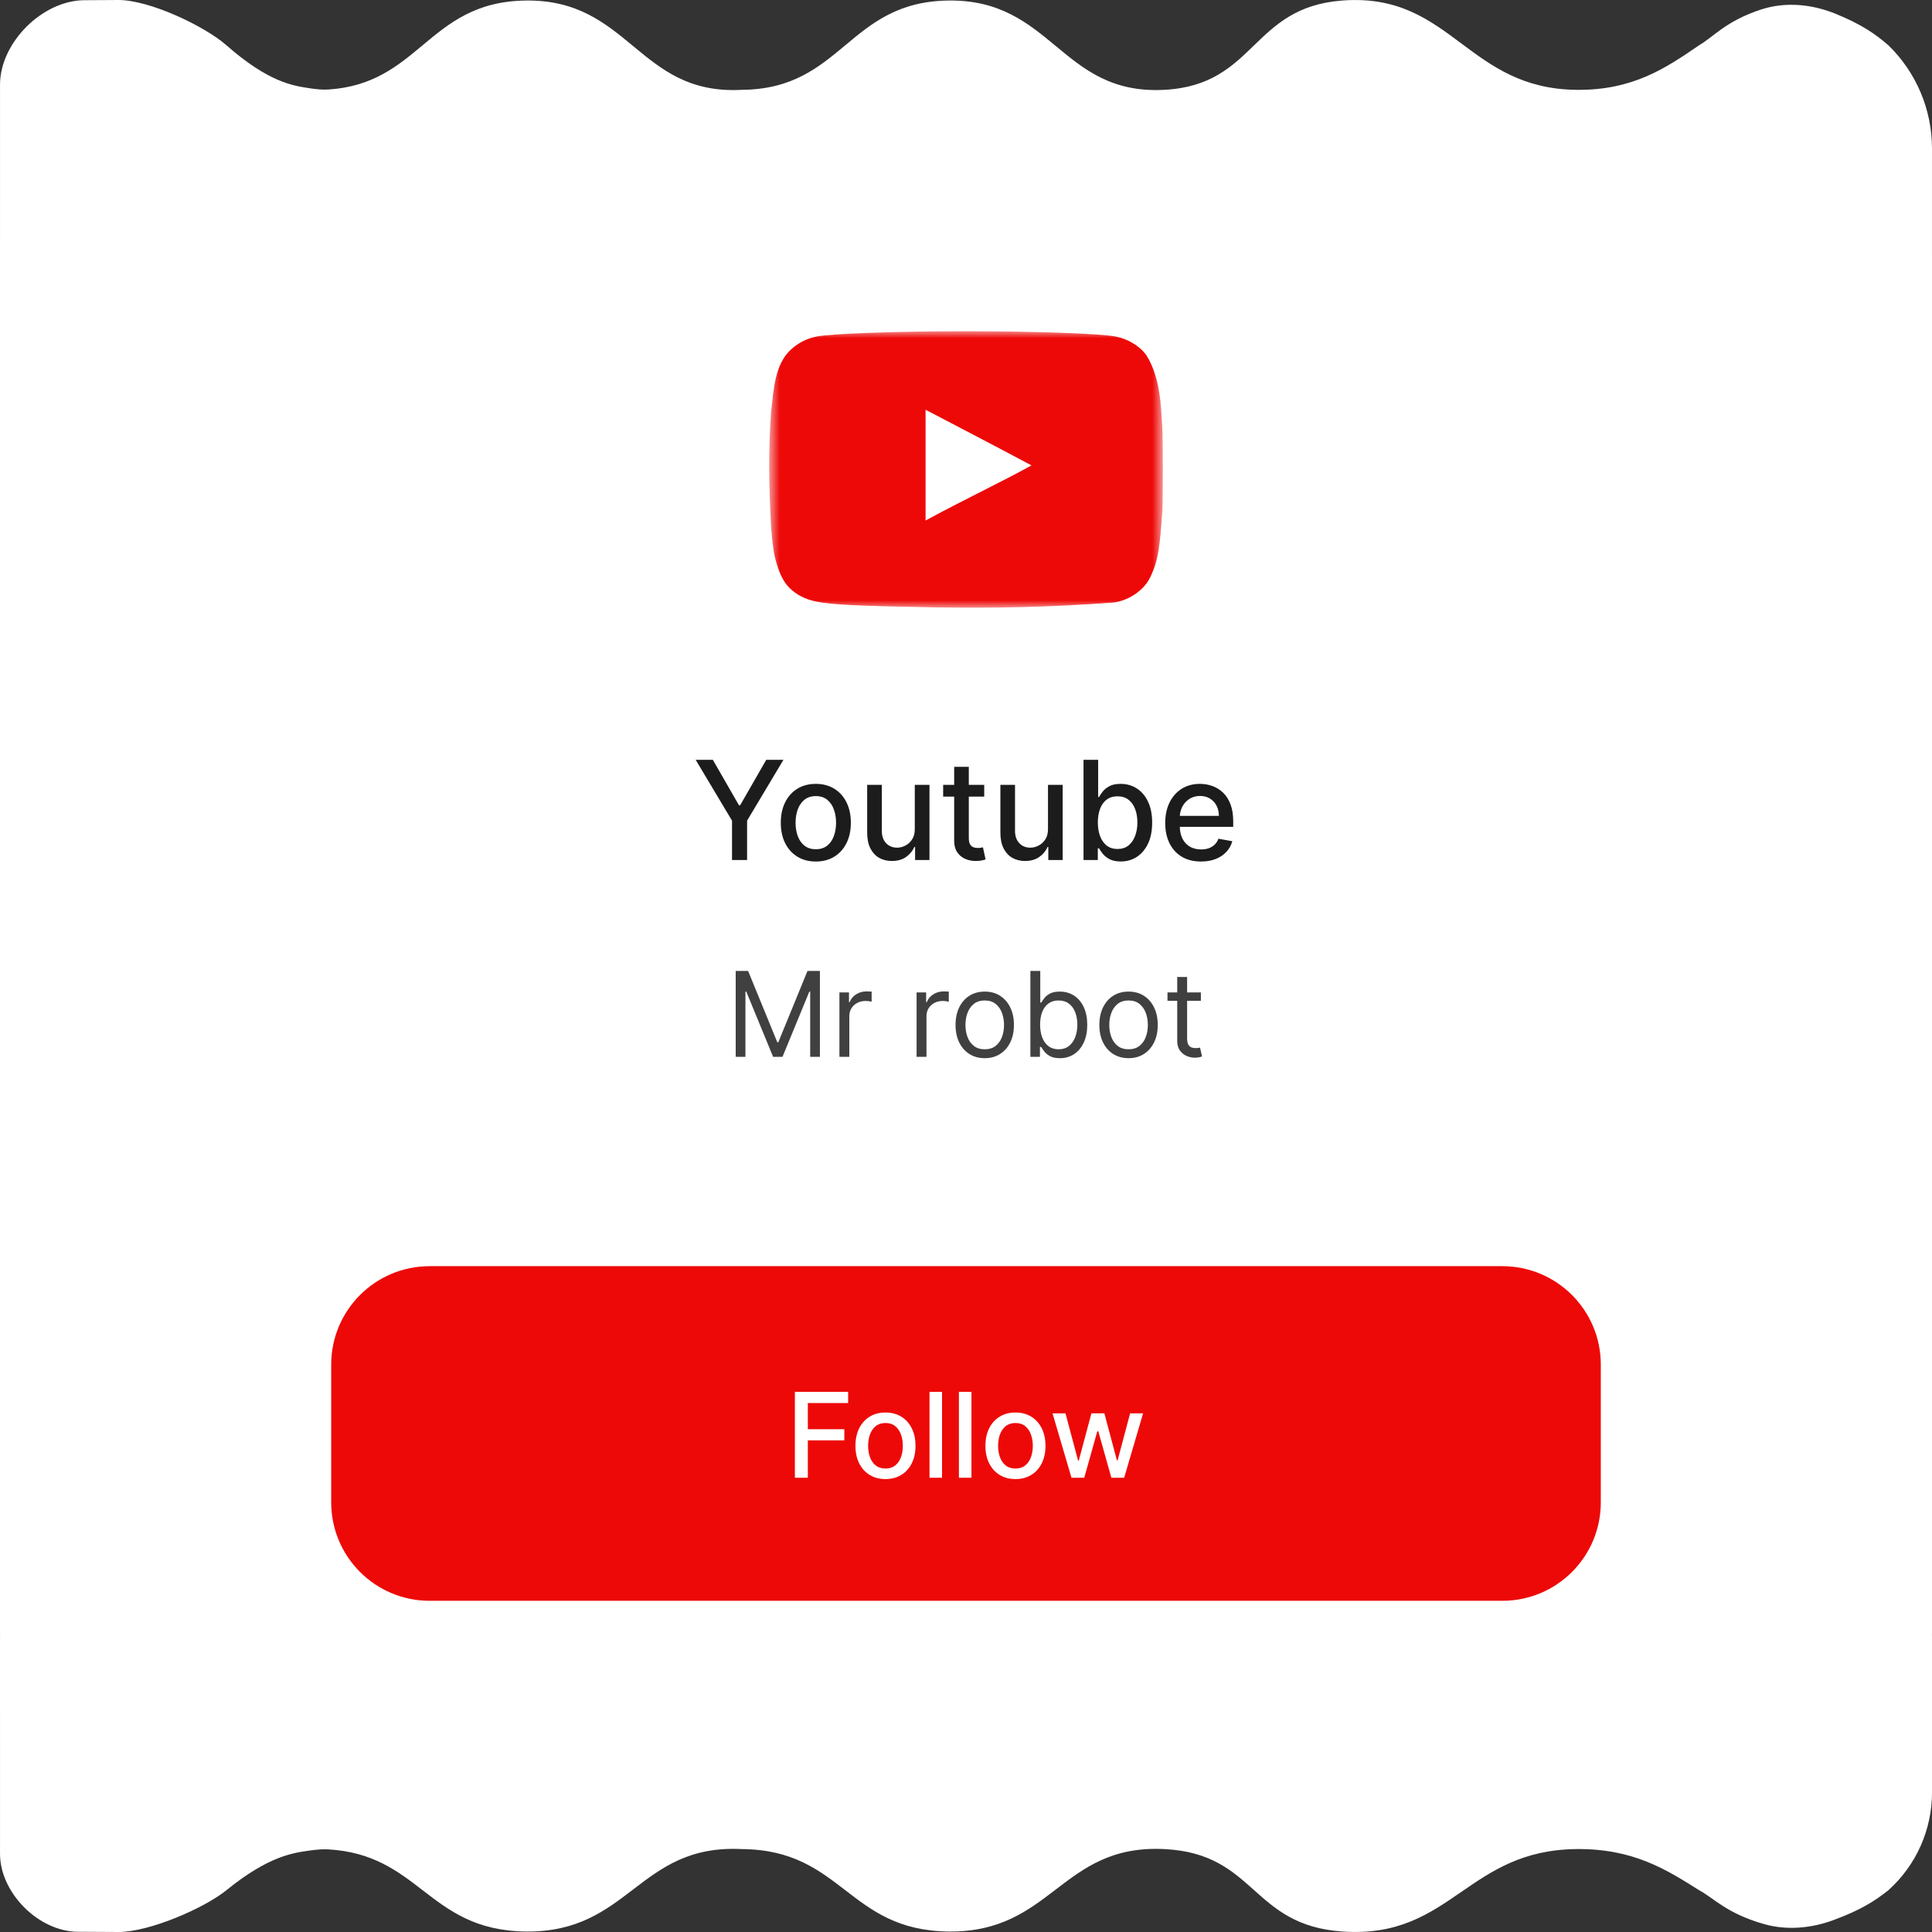
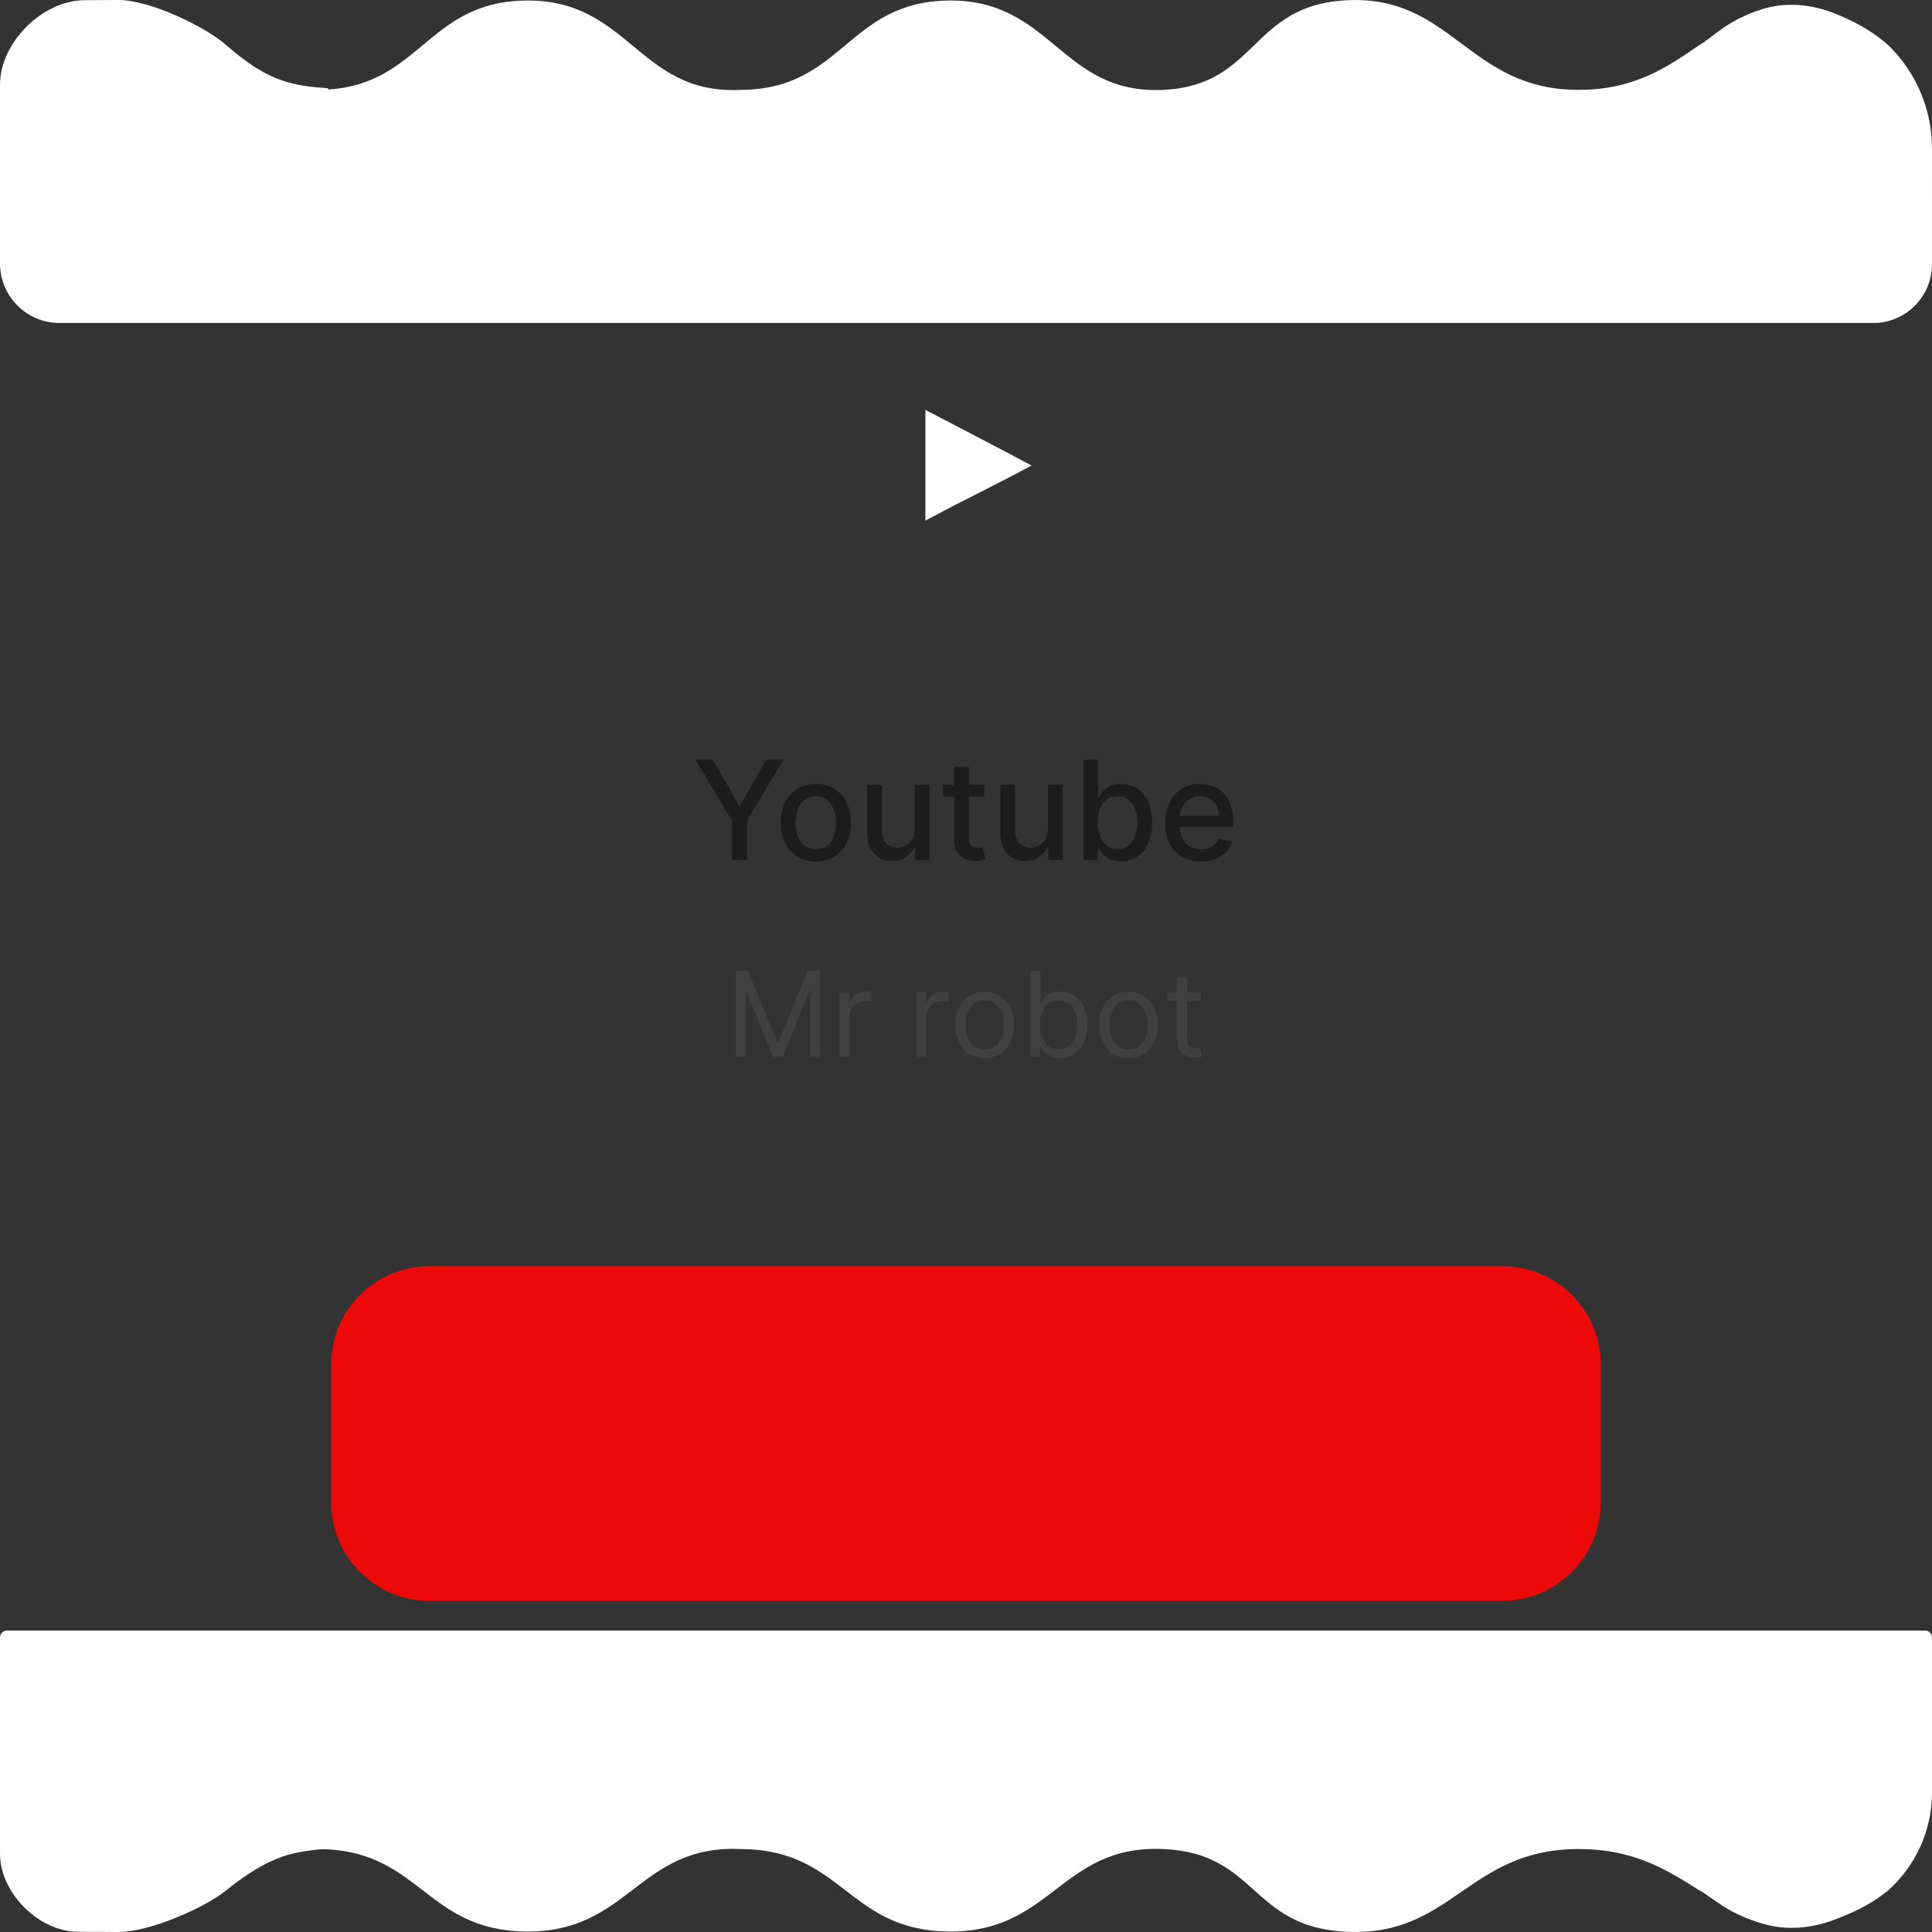
<svg xmlns="http://www.w3.org/2000/svg" width="140" height="140" viewBox="0 0 140 140" fill="none">
  <rect x="0" y="0" width="140" height="140" fill="#333333" stroke="none" />
-   <rect y="7.044" width="140" height="123.27" rx="12" fill="white" />
  <path d="M136.84 136.972C135.839 137.768 134.839 138.402 132.878 139.13C131.263 139.73 129.491 139.898 127.834 139.427C125.117 138.656 124.186 137.538 123.125 136.972C120.723 135.455 118.324 133.939 114.197 133.991C110.332 134.04 108.085 135.586 105.889 137.097C103.573 138.692 101.313 140.247 97.27 139.965C93.976 139.736 92.416 138.343 90.866 136.958C89.293 135.553 87.729 134.157 84.373 133.991C80.585 133.804 78.558 135.353 76.507 136.92C74.502 138.452 72.475 140.002 68.756 139.965C65.094 139.929 63.174 138.451 61.256 136.974C59.334 135.494 57.414 134.016 53.743 133.991C49.955 133.804 47.928 135.353 45.877 136.92C43.873 138.452 41.845 140.002 38.126 139.965C34.464 139.929 32.544 138.451 30.627 136.974C28.825 135.586 27.024 134.2 23.78 134.012C23.338 133.987 22.894 134.035 22.454 134.096V134.096C21.203 134.268 19.445 134.51 16.405 136.974C14.819 138.261 10.84 140 8.582 140C8.113 140 6.954 139.992 5.634 139.983C2.801 139.964 0.001 137.166 0.001 134.333V134.333L0.001 126.244L0 122.199L0 120.177L9.34601e-05 119.166L4.673e-05 118.66V118.66C2.09224e-05 118.381 0.226 118.155 0.506 118.155H139.501C139.776 118.155 140 118.378 140 118.654V118.654L140 119.153L140 120.152L140 122.15L140.001 126.145L140.001 129.887C140.001 132.591 138.852 135.167 136.84 136.972V136.972Z" fill="white" />
-   <path d="M136.839 3.28C135.869 2.444 134.898 1.774 133.054 1.015C131.334 0.307 129.406 0.108 127.637 0.682C125.07 1.515 124.159 2.682 123.124 3.28C120.722 4.924 118.322 6.566 114.196 6.51C110.331 6.457 108.084 4.782 105.888 3.144C103.572 1.418 101.312 -0.267 97.269 0.038C93.975 0.286 92.415 1.795 90.865 3.295C89.292 4.817 87.728 6.33 84.372 6.51C80.584 6.713 78.557 5.034 76.506 3.336C74.502 1.677 72.474 -0.002 68.755 0.038C65.093 0.077 63.173 1.679 61.256 3.278C59.334 4.881 57.414 6.483 53.743 6.51C49.954 6.713 47.928 5.034 45.877 3.336C43.872 1.677 41.844 -0.002 38.126 0.038C34.463 0.077 32.544 1.679 30.626 3.278C28.824 4.781 27.024 6.283 23.782 6.487C23.338 6.514 22.894 6.462 22.454 6.397V6.397C21.203 6.21 19.445 5.948 16.405 3.278C14.818 1.884 10.84 -2.52816e-08 8.582 0C8.17 -7.69526e-09 7.224 0.007 6.104 0.015C3.062 0.037 0.001 3.097 0.001 6.139V6.139L0.001 14.773L0 19.089V19.089C0 21.473 1.933 23.406 4.317 23.406H135.735C138.09 23.406 139.999 21.497 139.999 19.143V19.143L139.999 14.88L140 10.763C140 7.944 138.86 5.245 136.839 3.28V3.28Z" fill="white" />
+   <path d="M136.839 3.28C135.869 2.444 134.898 1.774 133.054 1.015C131.334 0.307 129.406 0.108 127.637 0.682C125.07 1.515 124.159 2.682 123.124 3.28C120.722 4.924 118.322 6.566 114.196 6.51C110.331 6.457 108.084 4.782 105.888 3.144C103.572 1.418 101.312 -0.267 97.269 0.038C93.975 0.286 92.415 1.795 90.865 3.295C89.292 4.817 87.728 6.33 84.372 6.51C80.584 6.713 78.557 5.034 76.506 3.336C74.502 1.677 72.474 -0.002 68.755 0.038C65.093 0.077 63.173 1.679 61.256 3.278C59.334 4.881 57.414 6.483 53.743 6.51C49.954 6.713 47.928 5.034 45.877 3.336C43.872 1.677 41.844 -0.002 38.126 0.038C34.463 0.077 32.544 1.679 30.626 3.278C28.824 4.781 27.024 6.283 23.782 6.487V6.397C21.203 6.21 19.445 5.948 16.405 3.278C14.818 1.884 10.84 -2.52816e-08 8.582 0C8.17 -7.69526e-09 7.224 0.007 6.104 0.015C3.062 0.037 0.001 3.097 0.001 6.139V6.139L0.001 14.773L0 19.089V19.089C0 21.473 1.933 23.406 4.317 23.406H135.735C138.09 23.406 139.999 21.497 139.999 19.143V19.143L139.999 14.88L140 10.763C140 7.944 138.86 5.245 136.839 3.28V3.28Z" fill="white" />
  <g clipPath="url(#clip0_493_1466)">
    <mask id="mask0_493_1466" style="mask-type:luminance" maskUnits="userSpaceOnUse" x="55" y="24" width="30" height="21">
      <path d="M84.263 24H55.736V44.038H84.263V24Z" fill="white" />
    </mask>
    <g mask="url(#mask0_493_1466)">
      <path d="M74.739 33.727C72.123 32.329 69.619 31.044 67.059 29.702V37.728C69.752 36.264 72.592 34.923 74.75 33.727H74.739Z" fill="white" />
-       <path d="M67.551 44.011C62.118 43.911 60.263 43.821 59.122 43.586C58.35 43.43 57.68 43.083 57.188 42.581C56.808 42.2 56.506 41.62 56.271 40.814C56.07 40.143 55.992 39.584 55.88 38.221C55.709 35.142 55.669 32.626 55.88 29.814C56.055 28.261 56.14 26.418 57.3 25.342C57.847 24.839 58.485 24.515 59.2 24.381C60.318 24.169 65.08 24.001 70.01 24.001C74.929 24.001 79.702 24.169 80.821 24.381C81.715 24.549 82.553 25.052 83.046 25.7C84.104 27.365 84.123 29.435 84.23 31.055C84.275 31.827 84.275 36.208 84.23 36.98C84.063 39.539 83.928 40.445 83.548 41.384C83.313 41.977 83.113 42.289 82.766 42.636C82.221 43.17 81.527 43.525 80.776 43.654C76.074 44.007 72.082 44.084 67.551 44.011ZM74.75 33.727C72.135 32.329 69.63 31.033 67.07 29.691V37.718C69.764 36.253 72.604 34.912 74.762 33.716L74.75 33.727Z" fill="#ED0908" />
    </g>
    <path d="M50.41 55.058H51.655L53.552 58.359H53.63L55.526 55.058H56.771L54.137 59.468V62.319H53.045V59.468L50.41 55.058ZM59.117 62.429C58.607 62.429 58.161 62.312 57.781 62.078C57.4 61.844 57.105 61.517 56.894 61.096C56.684 60.675 56.579 60.183 56.579 59.621C56.579 59.056 56.684 58.562 56.894 58.139C57.105 57.716 57.4 57.387 57.781 57.153C58.161 56.919 58.607 56.802 59.117 56.802C59.628 56.802 60.074 56.919 60.454 57.153C60.835 57.387 61.13 57.716 61.34 58.139C61.551 58.562 61.656 59.056 61.656 59.621C61.656 60.183 61.551 60.675 61.34 61.096C61.13 61.517 60.835 61.844 60.454 62.078C60.074 62.312 59.628 62.429 59.117 62.429ZM59.121 61.539C59.452 61.539 59.726 61.452 59.944 61.277C60.161 61.102 60.322 60.869 60.426 60.578C60.532 60.287 60.585 59.967 60.585 59.617C60.585 59.27 60.532 58.951 60.426 58.66C60.322 58.367 60.161 58.132 59.944 57.954C59.726 57.777 59.452 57.688 59.121 57.688C58.788 57.688 58.511 57.777 58.291 57.954C58.074 58.132 57.912 58.367 57.806 58.66C57.702 58.951 57.65 59.27 57.65 59.617C57.65 59.967 57.702 60.287 57.806 60.578C57.912 60.869 58.074 61.102 58.291 61.277C58.511 61.452 58.788 61.539 59.121 61.539ZM66.289 60.06V56.873H67.353V62.319H66.311V61.376H66.254C66.129 61.667 65.928 61.909 65.651 62.103C65.377 62.294 65.035 62.39 64.626 62.39C64.277 62.39 63.967 62.313 63.697 62.159C63.43 62.004 63.22 61.773 63.066 61.468C62.915 61.163 62.839 60.786 62.839 60.337V56.873H63.9V60.209C63.9 60.581 64.002 60.876 64.208 61.096C64.414 61.316 64.681 61.425 65.009 61.425C65.208 61.425 65.405 61.376 65.601 61.277C65.8 61.177 65.964 61.027 66.094 60.826C66.227 60.625 66.292 60.37 66.289 60.06ZM71.32 56.873V57.724H68.345V56.873H71.32ZM69.143 55.568H70.203V60.72C70.203 60.926 70.234 61.08 70.295 61.184C70.356 61.286 70.436 61.356 70.533 61.394C70.632 61.429 70.739 61.447 70.855 61.447C70.94 61.447 71.015 61.441 71.079 61.429C71.142 61.417 71.192 61.408 71.228 61.401L71.419 62.276C71.358 62.3 71.27 62.324 71.157 62.347C71.043 62.373 70.901 62.388 70.731 62.39C70.452 62.395 70.192 62.345 69.951 62.241C69.71 62.137 69.515 61.976 69.366 61.759C69.217 61.541 69.143 61.268 69.143 60.94V55.568ZM75.942 60.06V56.873H77.006V62.319H75.964V61.376H75.907C75.781 61.667 75.581 61.909 75.304 62.103C75.03 62.294 74.688 62.39 74.279 62.39C73.93 62.39 73.62 62.313 73.35 62.159C73.083 62.004 72.873 61.773 72.719 61.468C72.568 61.163 72.492 60.786 72.492 60.337V56.873H73.552V60.209C73.552 60.581 73.655 60.876 73.861 61.096C74.067 61.316 74.334 61.425 74.662 61.425C74.861 61.425 75.058 61.376 75.254 61.277C75.453 61.177 75.617 61.027 75.747 60.826C75.88 60.625 75.945 60.37 75.942 60.06ZM78.516 62.319V55.058H79.576V57.756H79.639C79.701 57.642 79.79 57.511 79.905 57.362C80.021 57.213 80.182 57.083 80.388 56.972C80.593 56.859 80.865 56.802 81.203 56.802C81.643 56.802 82.035 56.913 82.38 57.135C82.725 57.358 82.996 57.678 83.192 58.096C83.391 58.515 83.49 59.018 83.49 59.607C83.49 60.195 83.392 60.7 83.196 61.121C83 61.539 82.73 61.862 82.387 62.089C82.045 62.313 81.653 62.425 81.214 62.425C80.883 62.425 80.612 62.37 80.402 62.259C80.194 62.148 80.031 62.018 79.912 61.869C79.794 61.72 79.703 61.587 79.639 61.472H79.551V62.319H78.516ZM79.554 59.596C79.554 59.979 79.61 60.315 79.721 60.603C79.832 60.891 79.993 61.117 80.203 61.28C80.414 61.441 80.671 61.521 80.976 61.521C81.293 61.521 81.558 61.437 81.77 61.27C81.983 61.099 82.144 60.869 82.253 60.578C82.364 60.287 82.419 59.96 82.419 59.596C82.419 59.237 82.365 58.914 82.256 58.628C82.15 58.342 81.989 58.116 81.774 57.951C81.561 57.785 81.295 57.703 80.976 57.703C80.669 57.703 80.409 57.782 80.196 57.94C79.986 58.099 79.826 58.32 79.718 58.603C79.609 58.887 79.554 59.218 79.554 59.596ZM87.028 62.429C86.491 62.429 86.029 62.314 85.641 62.085C85.256 61.853 84.958 61.528 84.748 61.11C84.54 60.689 84.436 60.196 84.436 59.631C84.436 59.074 84.54 58.582 84.748 58.156C84.958 57.731 85.251 57.399 85.627 57.16C86.005 56.921 86.447 56.802 86.953 56.802C87.26 56.802 87.558 56.853 87.847 56.955C88.135 57.056 88.394 57.216 88.623 57.433C88.853 57.651 89.033 57.933 89.166 58.281C89.298 58.626 89.364 59.045 89.364 59.539V59.915H85.035V59.121H88.325C88.325 58.842 88.269 58.595 88.155 58.38C88.042 58.162 87.882 57.991 87.677 57.866C87.473 57.74 87.234 57.678 86.96 57.678C86.662 57.678 86.403 57.751 86.18 57.898C85.96 58.042 85.79 58.231 85.67 58.465C85.552 58.697 85.492 58.948 85.492 59.22V59.841C85.492 60.205 85.556 60.514 85.684 60.77C85.814 61.025 85.995 61.22 86.226 61.355C86.458 61.487 86.729 61.553 87.038 61.553C87.239 61.553 87.422 61.525 87.588 61.468C87.753 61.409 87.896 61.322 88.017 61.206C88.138 61.09 88.23 60.947 88.293 60.777L89.297 60.958C89.216 61.253 89.072 61.512 88.864 61.734C88.659 61.954 88.4 62.125 88.088 62.248C87.778 62.369 87.425 62.429 87.028 62.429Z" fill="#1C1C1C" />
    <path d="M53.312 70.358H54.211L56.326 75.525H56.399L58.514 70.358H59.414V76.582H58.709V71.854H58.648L56.703 76.582H56.022L54.077 71.854H54.017V76.582H53.312V70.358ZM60.828 76.582V71.914H61.521V72.62H61.57C61.655 72.388 61.809 72.201 62.032 72.057C62.254 71.913 62.506 71.841 62.785 71.841C62.838 71.841 62.904 71.843 62.983 71.844C63.062 71.847 63.121 71.85 63.162 71.854V72.583C63.138 72.577 63.082 72.568 62.995 72.556C62.91 72.541 62.82 72.534 62.724 72.534C62.498 72.534 62.295 72.582 62.117 72.677C61.94 72.77 61.8 72.9 61.697 73.066C61.596 73.23 61.545 73.418 61.545 73.629V76.582H60.828ZM66.419 76.582V71.914H67.112V72.62H67.161C67.246 72.388 67.4 72.201 67.623 72.057C67.846 71.913 68.097 71.841 68.376 71.841C68.429 71.841 68.495 71.843 68.574 71.844C68.653 71.847 68.713 71.85 68.753 71.854V72.583C68.729 72.577 68.673 72.568 68.586 72.556C68.501 72.541 68.411 72.534 68.316 72.534C68.089 72.534 67.886 72.582 67.708 72.677C67.531 72.77 67.392 72.9 67.288 73.066C67.187 73.23 67.136 73.418 67.136 73.629V76.582H66.419ZM71.358 76.68C70.936 76.68 70.567 76.579 70.249 76.379C69.932 76.178 69.685 75.898 69.507 75.537C69.331 75.176 69.243 74.755 69.243 74.273C69.243 73.787 69.331 73.362 69.507 72.999C69.685 72.637 69.932 72.355 70.249 72.154C70.567 71.954 70.936 71.854 71.358 71.854C71.779 71.854 72.148 71.954 72.464 72.154C72.782 72.355 73.029 72.637 73.206 72.999C73.384 73.362 73.473 73.787 73.473 74.273C73.473 74.755 73.384 75.176 73.206 75.537C73.029 75.898 72.782 76.178 72.464 76.379C72.148 76.579 71.779 76.68 71.358 76.68ZM71.358 76.035C71.678 76.035 71.941 75.953 72.148 75.789C72.355 75.625 72.508 75.409 72.607 75.142C72.706 74.874 72.756 74.585 72.756 74.273C72.756 73.961 72.706 73.67 72.607 73.4C72.508 73.131 72.355 72.913 72.148 72.747C71.941 72.581 71.678 72.498 71.358 72.498C71.038 72.498 70.774 72.581 70.568 72.747C70.361 72.913 70.208 73.131 70.109 73.4C70.009 73.67 69.96 73.961 69.96 74.273C69.96 74.585 70.009 74.874 70.109 75.142C70.208 75.409 70.361 75.625 70.568 75.789C70.774 75.953 71.038 76.035 71.358 76.035ZM74.665 76.582V70.358H75.382V72.656H75.443C75.496 72.575 75.569 72.472 75.662 72.346C75.757 72.218 75.893 72.105 76.069 72.006C76.247 71.904 76.489 71.854 76.792 71.854C77.186 71.854 77.532 71.952 77.832 72.148C78.132 72.345 78.366 72.624 78.534 72.984C78.702 73.345 78.786 73.77 78.786 74.261C78.786 74.755 78.702 75.183 78.534 75.546C78.366 75.907 78.133 76.186 77.835 76.385C77.537 76.582 77.194 76.68 76.805 76.68C76.505 76.68 76.265 76.63 76.084 76.531C75.904 76.43 75.765 76.315 75.668 76.187C75.571 76.058 75.496 75.95 75.443 75.865H75.358V76.582H74.665ZM75.37 74.248C75.37 74.601 75.422 74.912 75.525 75.181C75.628 75.449 75.779 75.659 75.978 75.811C76.177 75.96 76.42 76.035 76.707 76.035C77.007 76.035 77.257 75.956 77.458 75.798C77.661 75.638 77.813 75.424 77.914 75.154C78.017 74.883 78.069 74.581 78.069 74.248C78.069 73.92 78.018 73.624 77.917 73.361C77.818 73.096 77.667 72.886 77.464 72.732C77.263 72.576 77.011 72.498 76.707 72.498C76.416 72.498 76.171 72.572 75.972 72.72C75.773 72.866 75.623 73.07 75.522 73.334C75.421 73.595 75.37 73.9 75.37 74.248ZM81.78 76.68C81.358 76.68 80.989 76.579 80.67 76.379C80.354 76.178 80.107 75.898 79.929 75.537C79.752 75.176 79.664 74.755 79.664 74.273C79.664 73.787 79.752 73.362 79.929 72.999C80.107 72.637 80.354 72.355 80.67 72.154C80.989 71.954 81.358 71.854 81.78 71.854C82.201 71.854 82.57 71.954 82.886 72.154C83.204 72.355 83.451 72.637 83.627 72.999C83.806 73.362 83.895 73.787 83.895 74.273C83.895 74.755 83.806 75.176 83.627 75.537C83.451 75.898 83.204 76.178 82.886 76.379C82.57 76.579 82.201 76.68 81.78 76.68ZM81.78 76.035C82.1 76.035 82.363 75.953 82.57 75.789C82.776 75.625 82.93 75.409 83.029 75.142C83.128 74.874 83.178 74.585 83.178 74.273C83.178 73.961 83.128 73.67 83.029 73.4C82.93 73.131 82.776 72.913 82.57 72.747C82.363 72.581 82.1 72.498 81.78 72.498C81.46 72.498 81.196 72.581 80.99 72.747C80.783 72.913 80.63 73.131 80.531 73.4C80.431 73.67 80.382 73.961 80.382 74.273C80.382 74.585 80.431 74.874 80.531 75.142C80.63 75.409 80.783 75.625 80.99 75.789C81.196 75.953 81.46 76.035 81.78 76.035ZM87.02 71.914V72.522H84.601V71.914H87.02ZM85.306 70.796H86.023V75.245C86.023 75.448 86.052 75.6 86.111 75.701C86.172 75.8 86.249 75.867 86.342 75.902C86.437 75.934 86.538 75.95 86.643 75.95C86.722 75.95 86.787 75.946 86.838 75.938C86.888 75.928 86.929 75.92 86.959 75.914L87.105 76.558C87.056 76.576 86.988 76.595 86.901 76.613C86.814 76.633 86.704 76.643 86.57 76.643C86.367 76.643 86.169 76.6 85.974 76.513C85.782 76.425 85.622 76.293 85.494 76.115C85.369 75.936 85.306 75.711 85.306 75.44V70.796Z" fill="#404040" />
    <path d="M108.868 91.752H31.132C27.193 91.752 24 94.945 24 98.884V108.868C24 112.807 27.193 116 31.132 116H108.868C112.807 116 116 112.807 116 108.868V98.884C116 94.945 112.807 91.752 108.868 91.752Z" fill="#ED0908" />
-     <path d="M57.6 107.085V100.861H61.459V101.669H58.539V103.566H61.183V104.372H58.539V107.085H57.6ZM64.165 107.179C63.727 107.179 63.345 107.079 63.019 106.878C62.693 106.678 62.44 106.398 62.259 106.037C62.079 105.676 61.989 105.255 61.989 104.772C61.989 104.288 62.079 103.865 62.259 103.502C62.44 103.139 62.693 102.858 63.019 102.657C63.345 102.457 63.727 102.356 64.165 102.356C64.603 102.356 64.984 102.457 65.311 102.657C65.637 102.858 65.89 103.139 66.07 103.502C66.251 103.865 66.341 104.288 66.341 104.772C66.341 105.255 66.251 105.676 66.07 106.037C65.89 106.398 65.637 106.678 65.311 106.878C64.984 107.079 64.603 107.179 64.165 107.179ZM64.168 106.416C64.451 106.416 64.686 106.341 64.873 106.192C65.059 106.042 65.197 105.842 65.286 105.593C65.377 105.344 65.423 105.069 65.423 104.77C65.423 104.471 65.377 104.198 65.286 103.949C65.197 103.698 65.059 103.496 64.873 103.344C64.686 103.192 64.451 103.116 64.168 103.116C63.882 103.116 63.645 103.192 63.457 103.344C63.27 103.496 63.132 103.698 63.04 103.949C62.951 104.198 62.907 104.471 62.907 104.77C62.907 105.069 62.951 105.344 63.04 105.593C63.132 105.842 63.27 106.042 63.457 106.192C63.645 106.341 63.882 106.416 64.168 106.416ZM68.264 100.861V107.085H67.355V100.861H68.264ZM70.395 100.861V107.085H69.486V100.861H70.395ZM73.584 107.179C73.146 107.179 72.764 107.079 72.438 106.878C72.112 106.678 71.859 106.398 71.678 106.037C71.498 105.676 71.408 105.255 71.408 104.772C71.408 104.288 71.498 103.865 71.678 103.502C71.859 103.139 72.112 102.858 72.438 102.657C72.764 102.457 73.146 102.356 73.584 102.356C74.022 102.356 74.403 102.457 74.73 102.657C75.056 102.858 75.309 103.139 75.489 103.502C75.67 103.865 75.76 104.288 75.76 104.772C75.76 105.255 75.67 105.676 75.489 106.037C75.309 106.398 75.056 106.678 74.73 106.878C74.403 107.079 74.022 107.179 73.584 107.179ZM73.587 106.416C73.871 106.416 74.106 106.341 74.292 106.192C74.478 106.042 74.616 105.842 74.705 105.593C74.796 105.344 74.842 105.069 74.842 104.77C74.842 104.471 74.796 104.198 74.705 103.949C74.616 103.698 74.478 103.496 74.292 103.344C74.106 103.192 73.871 103.116 73.587 103.116C73.301 103.116 73.064 103.192 72.876 103.344C72.689 103.496 72.55 103.698 72.459 103.949C72.37 104.198 72.326 104.471 72.326 104.77C72.326 105.069 72.37 105.344 72.459 105.593C72.55 105.842 72.689 106.042 72.876 106.192C73.064 106.341 73.301 106.416 73.587 106.416ZM77.644 107.085L76.27 102.417H77.21L78.124 105.845H78.17L79.088 102.417H80.027L80.938 105.83H80.984L81.893 102.417H82.832L81.461 107.085H80.534L79.586 103.715H79.516L78.568 107.085H77.644Z" fill="white" />
  </g>
  <defs>
    <clipPath id="clip0_493_1466">
-       <rect width="92" height="92" fill="white" transform="translate(24 24)" />
-     </clipPath>
+       </clipPath>
  </defs>
</svg>